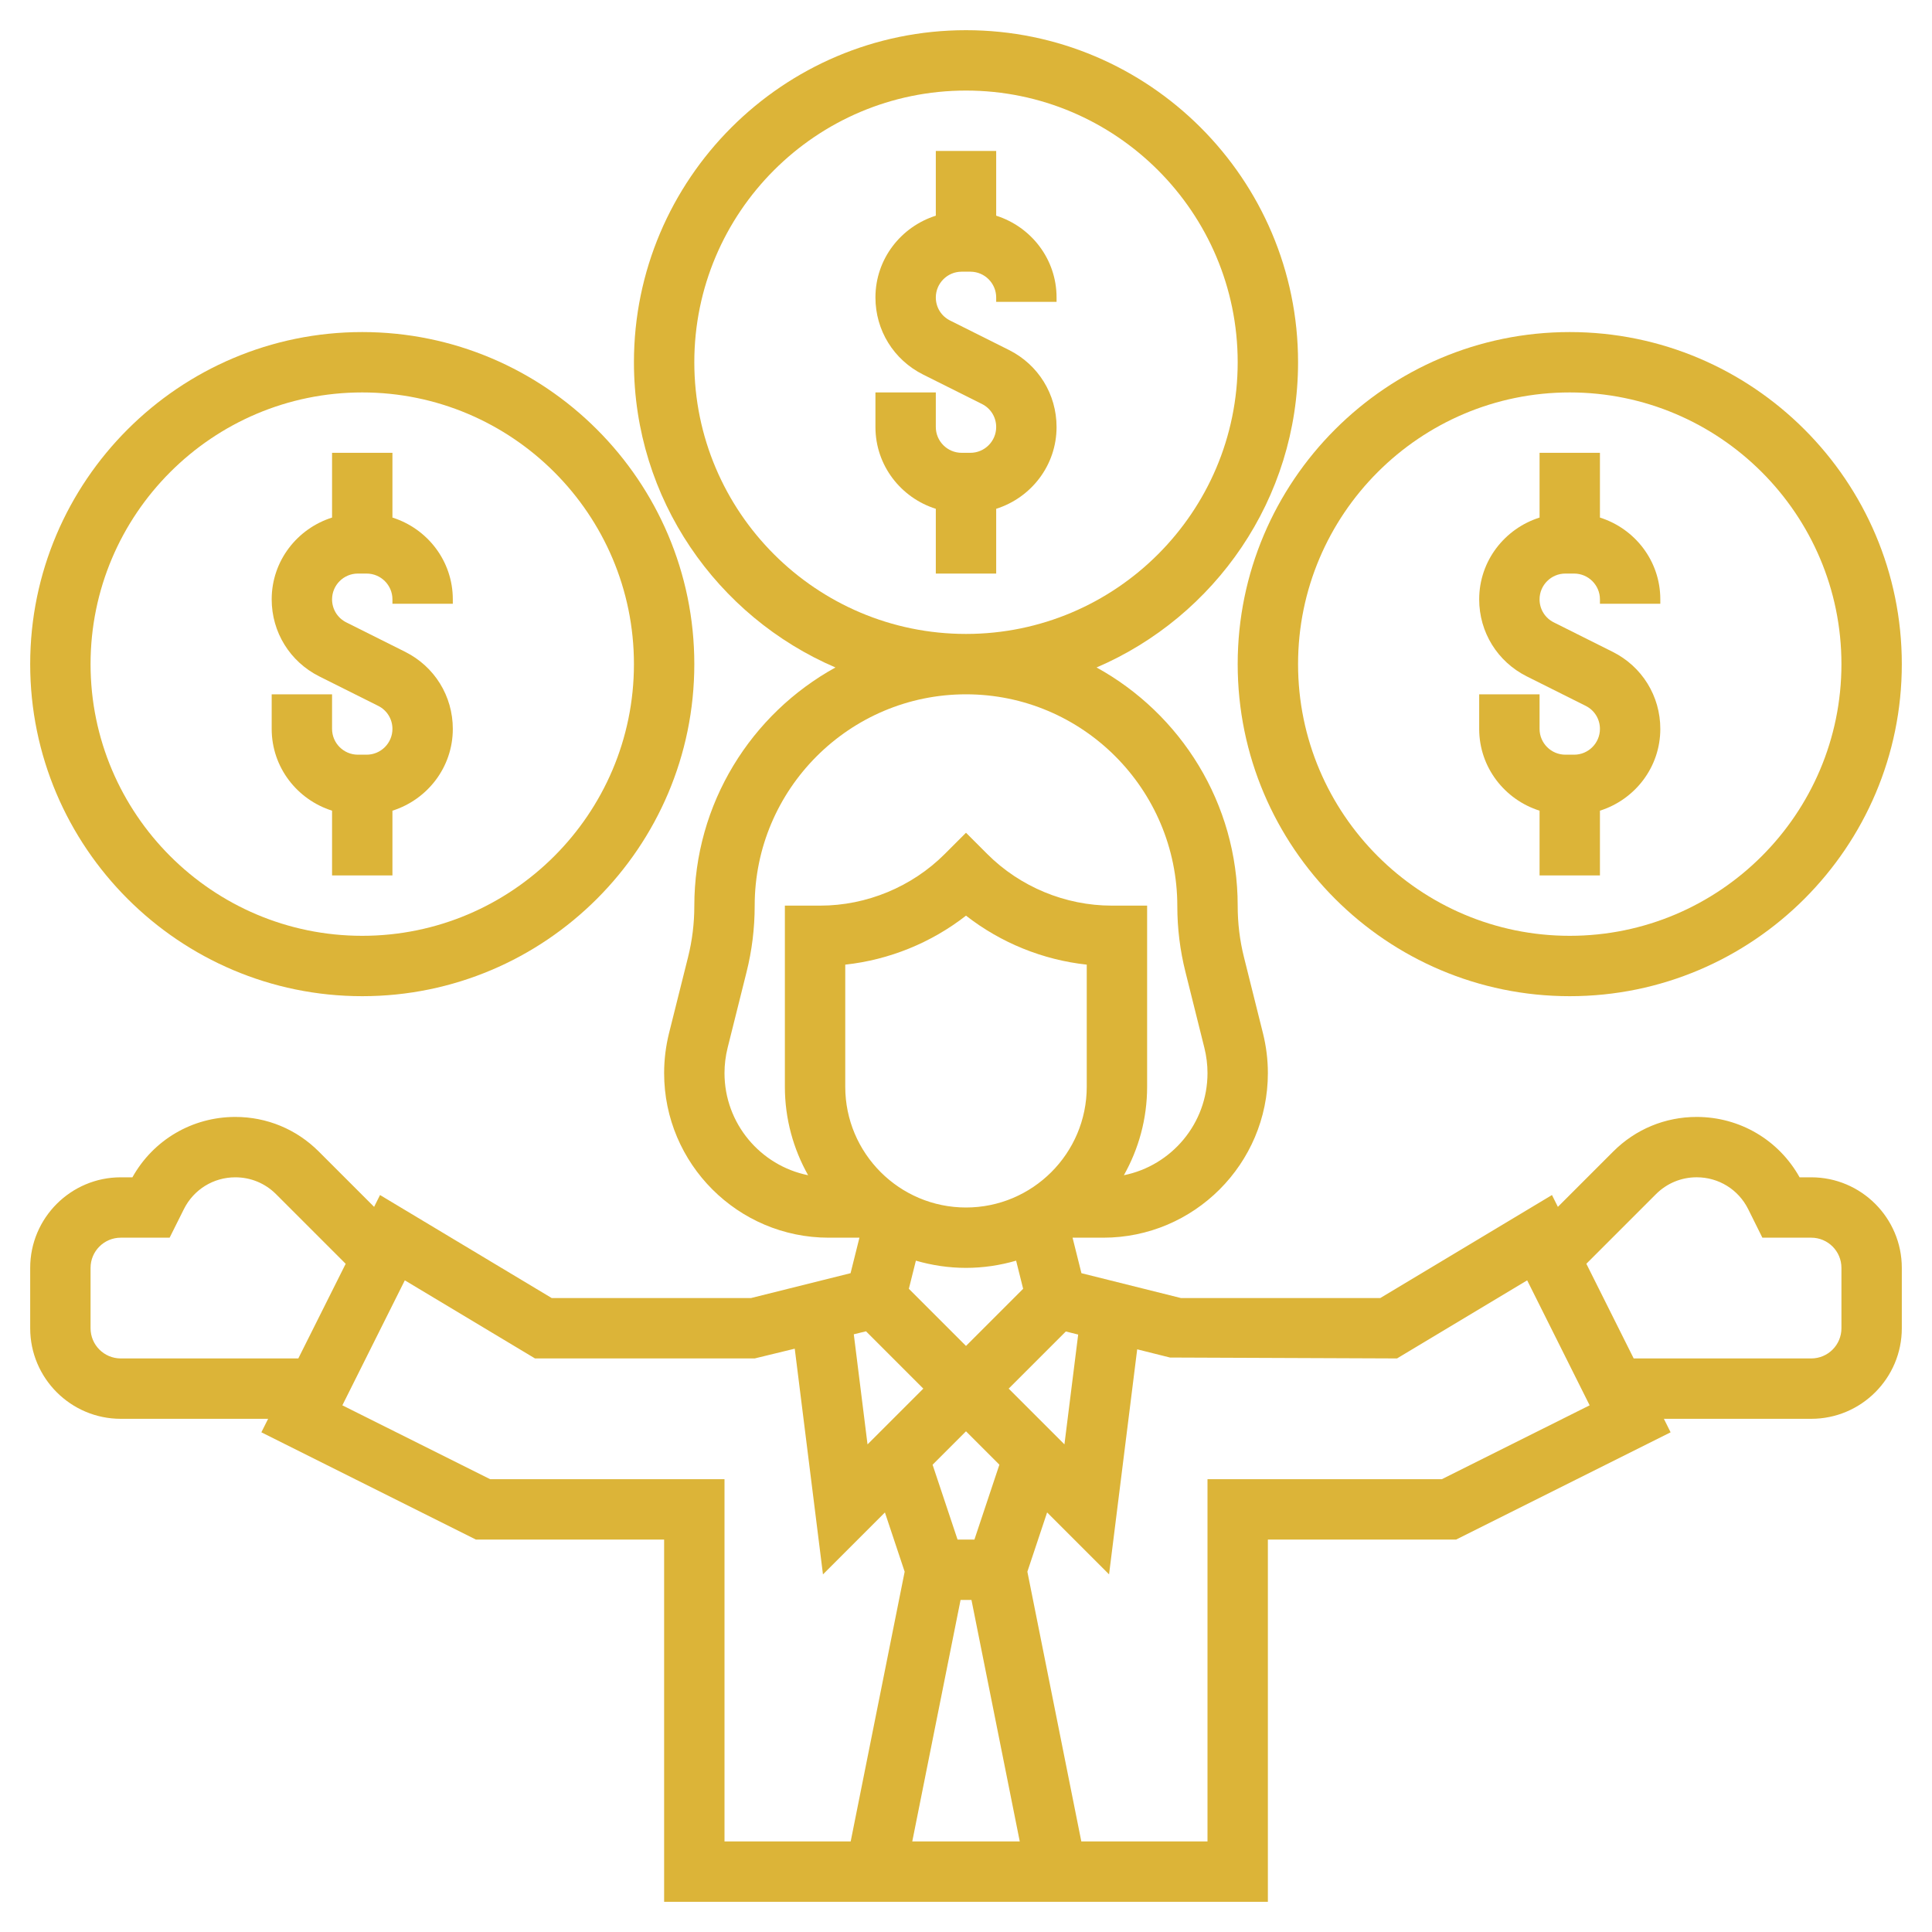
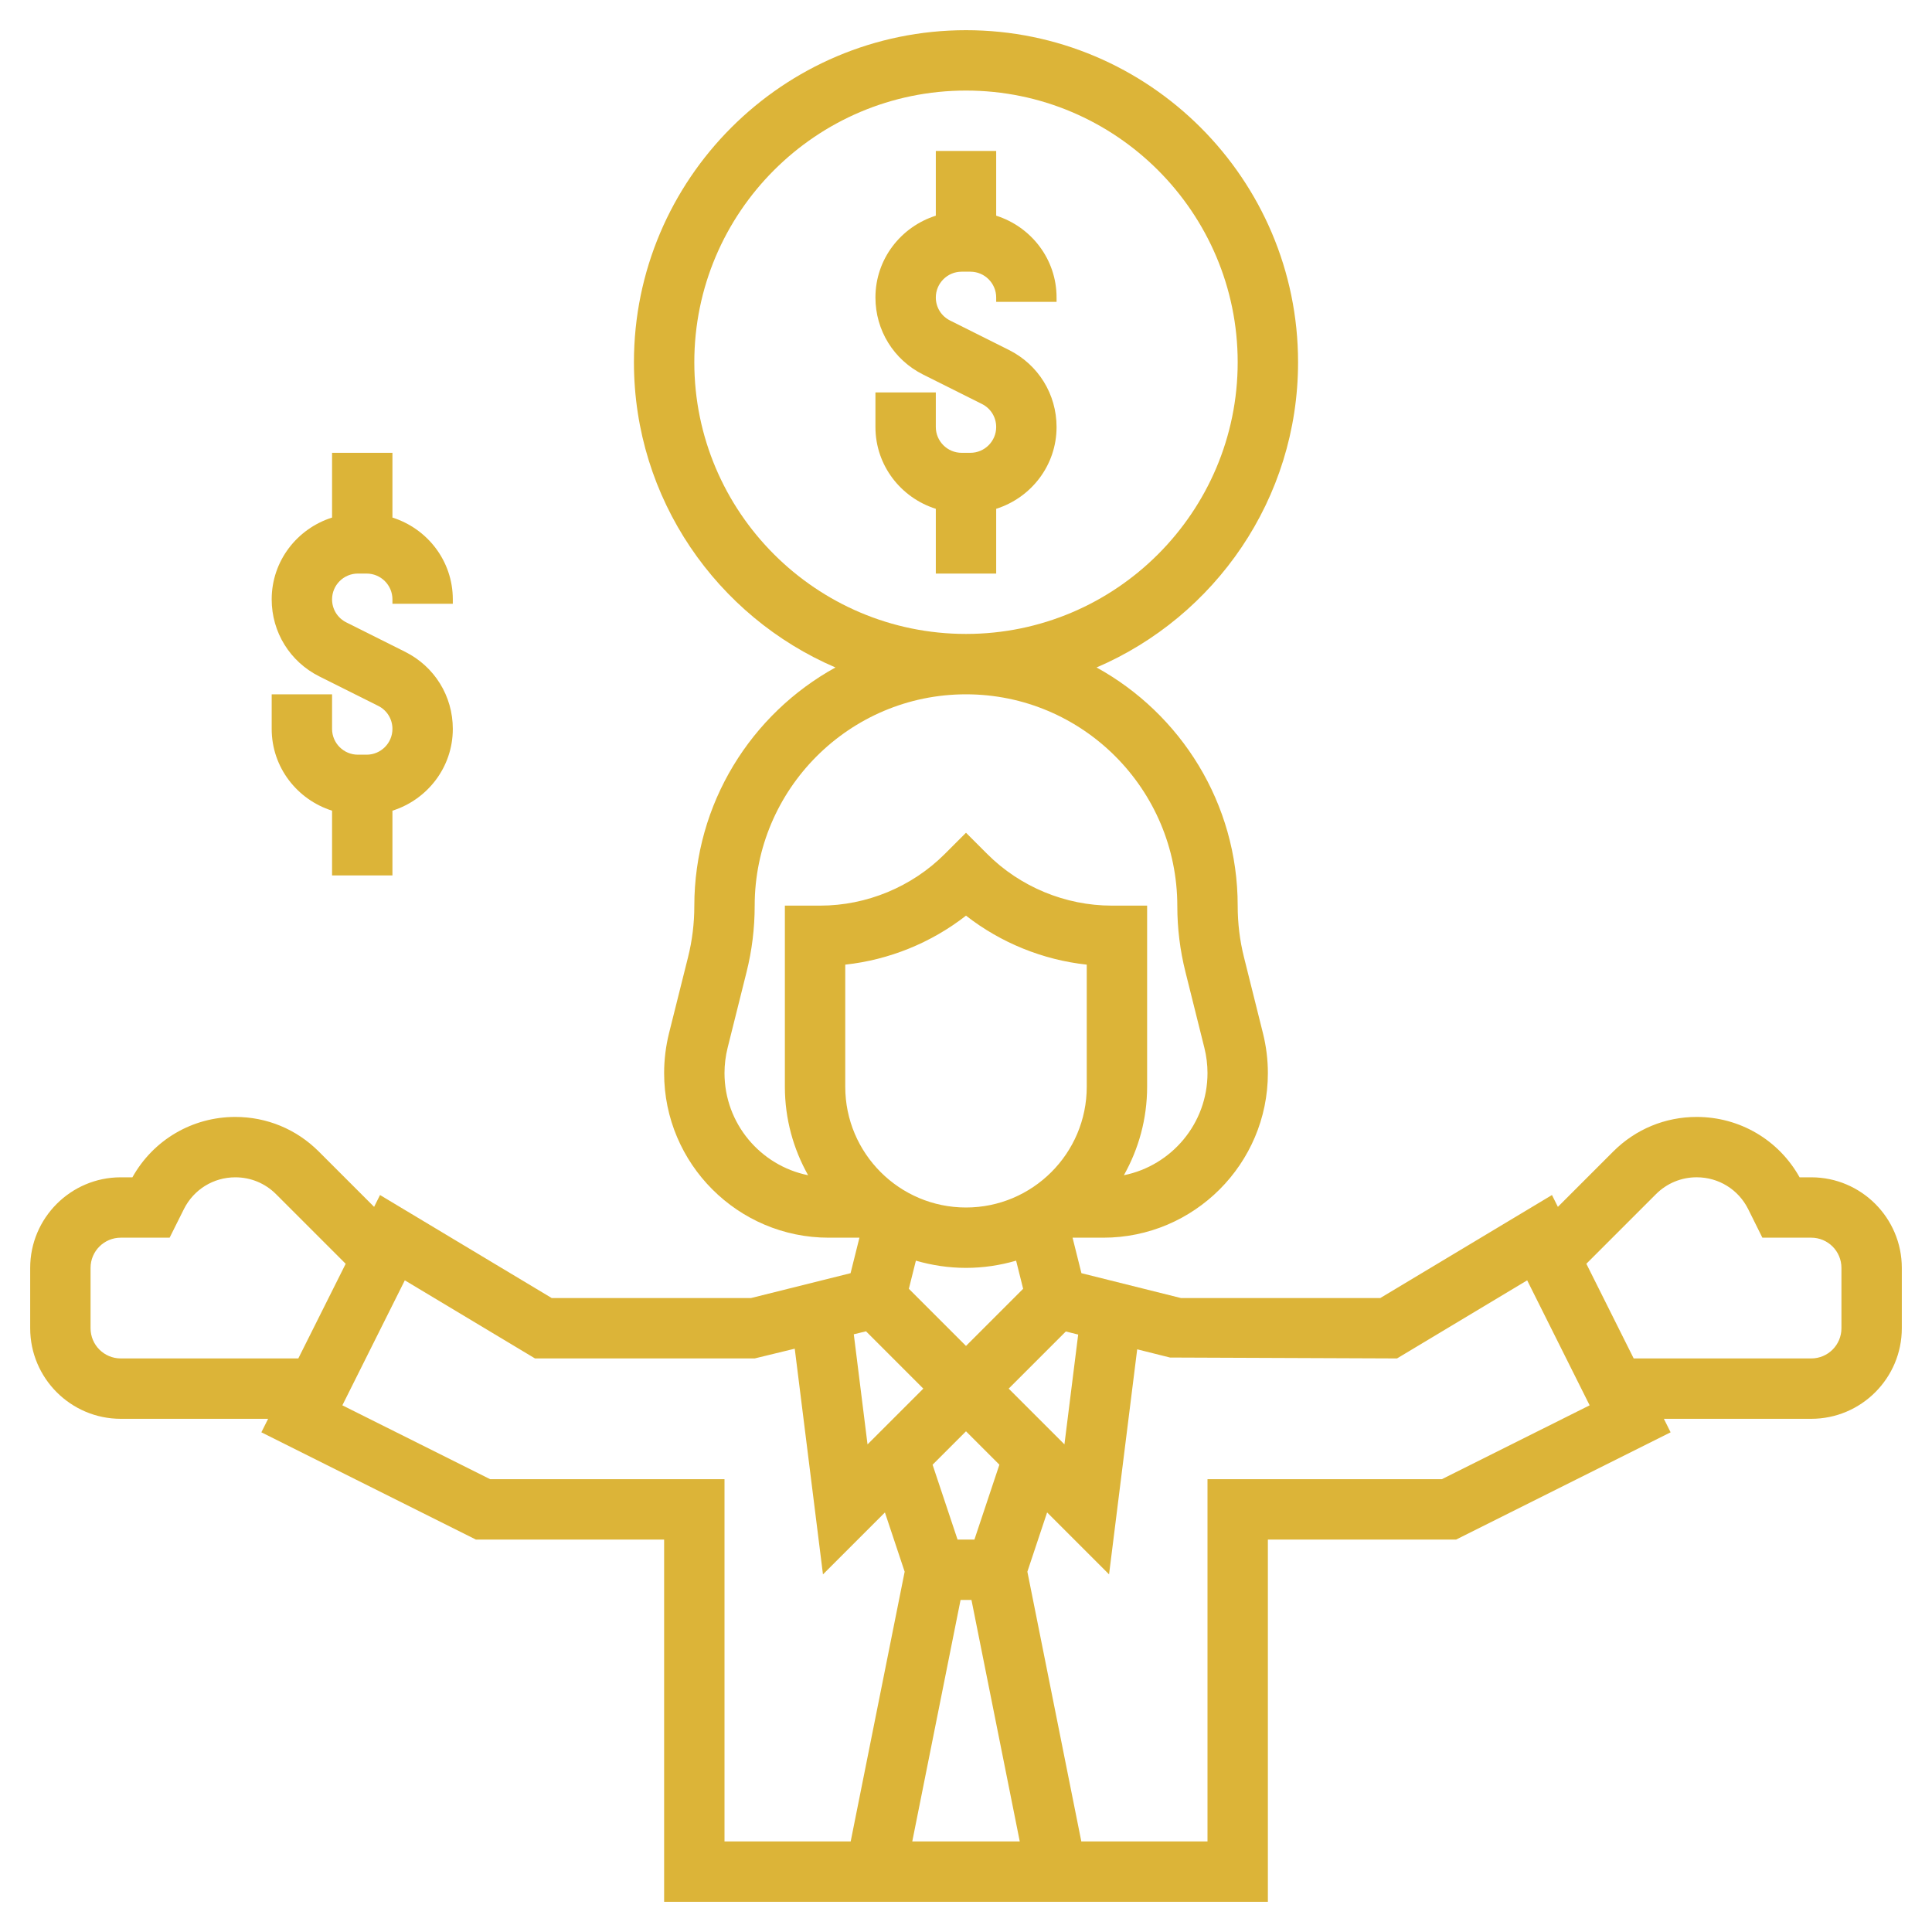
<svg xmlns="http://www.w3.org/2000/svg" height="100px" width="100px" fill="#dcb438" version="1.1" x="0px" y="0px" viewBox="0 0 64 64" style="enable-background:new 0 0 64 64;" xml:space="preserve">
  <g>
    <path d="M33,7.145V5h-2v2.145c-1.155,0.366-2,1.435-2,2.709c0,1.088,0.604,2.065,1.578,2.553l1.949,0.975   C32.819,13.527,33,13.82,33,14.146C33,14.616,32.616,15,32.146,15h-0.291C31.384,15,31,14.616,31,14.146V13h-2v1.146   c0,1.275,0.845,2.344,2,2.709V19h2v-2.145c1.155-0.366,2-1.435,2-2.709c0-1.088-0.604-2.065-1.578-2.553l-1.949-0.975   C31.181,10.473,31,10.18,31,9.854C31,9.384,31.384,9,31.854,9h0.291C32.616,9,33,9.384,33,9.854V10h2V9.854   C35,8.58,34.155,7.511,33,7.145z" />
    <path d="M60,39h-0.386c-0.691-1.238-1.982-2-3.41-2c-1.044,0-2.024,0.406-2.763,1.145l-1.834,1.834l-0.196-0.392L45.723,43h-6.6   l-3.299-0.824L35.53,41h1.018C39.554,41,42,38.554,42,35.548c0-0.444-0.055-0.889-0.163-1.321l-0.628-2.515   C41.07,31.159,41,30.589,41,30c0-3.396-1.891-6.357-4.675-7.889C40.246,20.428,43,16.53,43,12c0-6.065-4.935-11-11-11   S21,5.935,21,12c0,4.531,2.754,8.428,6.675,10.111C24.891,23.645,23,26.609,23,30.016c0,0.573-0.07,1.144-0.209,1.697l-0.629,2.514   C22.055,34.659,22,35.104,22,35.548C22,38.554,24.446,41,27.452,41h1.018l-0.294,1.176L24.877,43h-6.6l-5.688-3.413l-0.196,0.392   l-1.834-1.834C9.82,37.406,8.84,37,7.796,37c-1.428,0-2.718,0.761-3.41,2H4c-1.654,0-3,1.346-3,3v2c0,1.654,1.346,3,3,3h4.882   l-0.224,0.447L15.764,51H22v12h20V51h6.236l7.105-3.553L55.118,47H60c1.654,0,3-1.346,3-3v-2C63,40.346,61.654,39,60,39z M36,36   c0,2.206-1.794,4-4,4s-4-1.794-4-4v-4.045c1.453-0.157,2.849-0.724,4-1.623c1.151,0.899,2.547,1.466,4,1.623V36z M32,42   c0.576,0,1.132-0.086,1.66-0.239l0.233,0.932L32,44.586l-1.893-1.893l0.233-0.932C30.868,41.914,31.424,42,32,42z M30.586,46   l-1.848,1.847L28.283,44.2l0.405-0.099L30.586,46z M31.82,53h0.361l1.6,8H30.22L31.82,53z M32.279,51h-0.559l-0.827-2.479   L32,47.414l1.106,1.106L32.279,51z M33.414,46l1.893-1.893l0.409,0.102l-0.455,3.637L33.414,46z M23,12c0-4.963,4.037-9,9-9   s9,4.037,9,9s-4.037,9-9,9S23,16.963,23,12z M24,35.548c0-0.281,0.035-0.563,0.103-0.837l0.628-2.513   C24.909,31.487,25,30.753,25,30c0-3.859,3.141-7,7-7s7,3.141,7,7.016c0,0.737,0.091,1.472,0.27,2.182l0.627,2.514   C39.965,34.985,40,35.267,40,35.548c0,1.67-1.192,3.065-2.77,3.383C37.718,38.063,38,37.065,38,36v-6h-1.172   c-1.534,0-3.036-0.622-4.121-1.707L32,27.586l-0.707,0.707C30.208,29.378,28.706,30,27.172,30H26v6c0,1.065,0.282,2.063,0.77,2.931   C25.192,38.613,24,37.218,24,35.548z M4,45c-0.552,0-1-0.448-1-1v-2c0-0.552,0.448-1,1-1h1.619l0.472-0.945   C6.416,39.404,7.069,39,7.796,39c0.51,0,0.988,0.198,1.349,0.559l2.306,2.306L9.882,45H4z M16.236,49l-4.895-2.447l2.069-4.14   L17.723,45H25l1.327-0.323l0.935,7.477l2.052-2.052l0.654,1.963L28.18,61H24V49H16.236z M47.764,49H40v12h-4.18l-1.787-8.936   l0.654-1.963l2.052,2.052l0.932-7.455l1.087,0.272l7.52,0.03l4.312-2.587l2.069,4.14L47.764,49z M61,44c0,0.552-0.448,1-1,1h-5.882   l-1.568-3.136l2.306-2.306c0.36-0.36,0.839-0.559,1.349-0.559c0.727,0,1.38,0.404,1.705,1.053L58.381,41H60c0.552,0,1,0.448,1,1V44   z" />
-     <path d="M51,26.855V29h2v-2.145c1.155-0.366,2-1.435,2-2.709c0-1.088-0.604-2.065-1.578-2.553l-1.949-0.975   C51.181,20.473,51,20.18,51,19.854C51,19.384,51.384,19,51.854,19h0.291C52.616,19,53,19.384,53,19.854V20h2v-0.146   c0-1.275-0.845-2.344-2-2.709V15h-2v2.145c-1.155,0.366-2,1.435-2,2.709c0,1.088,0.604,2.065,1.578,2.553l1.949,0.975   C52.819,23.527,53,23.82,53,24.146C53,24.616,52.616,25,52.146,25h-0.291C51.384,25,51,24.616,51,24.146V23h-2v1.146   C49,25.42,49.845,26.489,51,26.855z" />
-     <path d="M52,33c6.065,0,11-4.935,11-11s-4.935-11-11-11s-11,4.935-11,11S45.935,33,52,33z M52,13c4.963,0,9,4.037,9,9s-4.037,9-9,9   s-9-4.037-9-9S47.037,13,52,13z" />
    <path d="M11,26.855V29h2v-2.145c1.155-0.366,2-1.435,2-2.709c0-1.088-0.604-2.065-1.578-2.553l-1.949-0.975   C11.181,20.473,11,20.18,11,19.854C11,19.384,11.384,19,11.854,19h0.291C12.616,19,13,19.384,13,19.854V20h2v-0.146   c0-1.275-0.845-2.344-2-2.709V15h-2v2.145c-1.155,0.366-2,1.435-2,2.709c0,1.088,0.604,2.065,1.578,2.553l1.949,0.975   C12.819,23.527,13,23.82,13,24.146C13,24.616,12.616,25,12.146,25h-0.291C11.384,25,11,24.616,11,24.146V23H9v1.146   C9,25.42,9.845,26.489,11,26.855z" />
-     <path d="M12,33c6.065,0,11-4.935,11-11s-4.935-11-11-11S1,15.935,1,22S5.935,33,12,33z M12,13c4.963,0,9,4.037,9,9s-4.037,9-9,9   s-9-4.037-9-9S7.037,13,12,13z" />
  </g>
</svg>